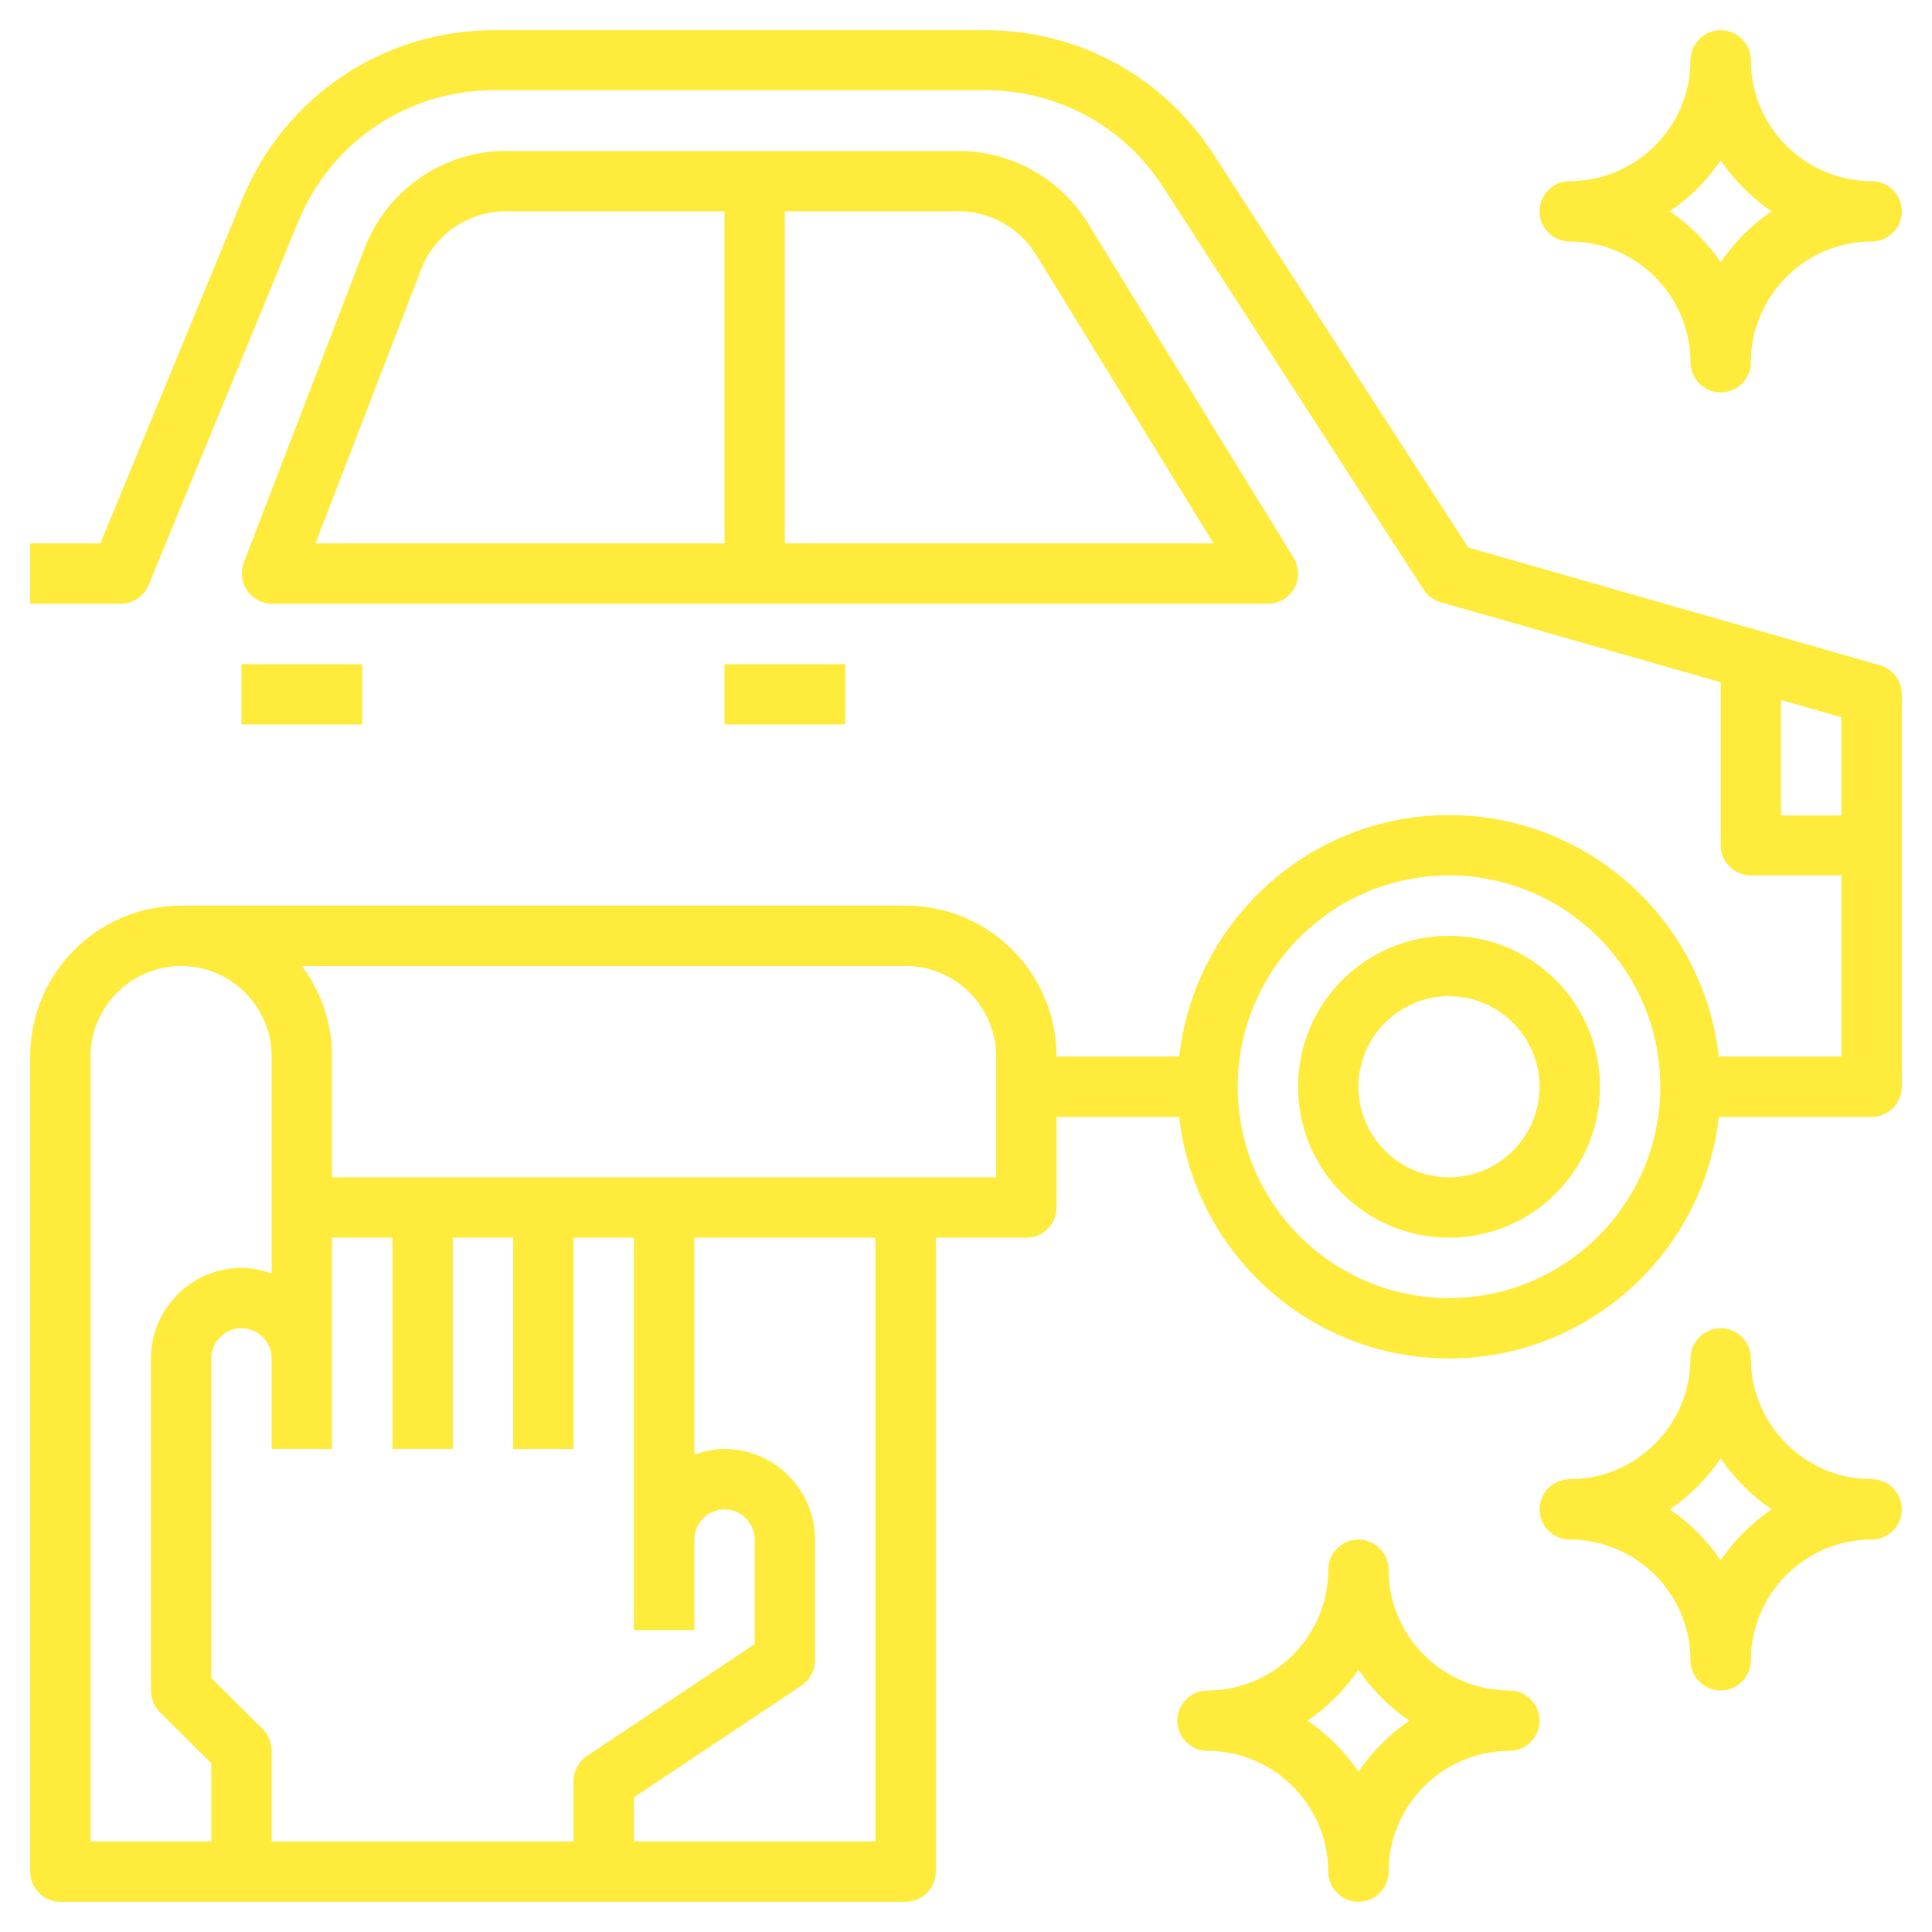
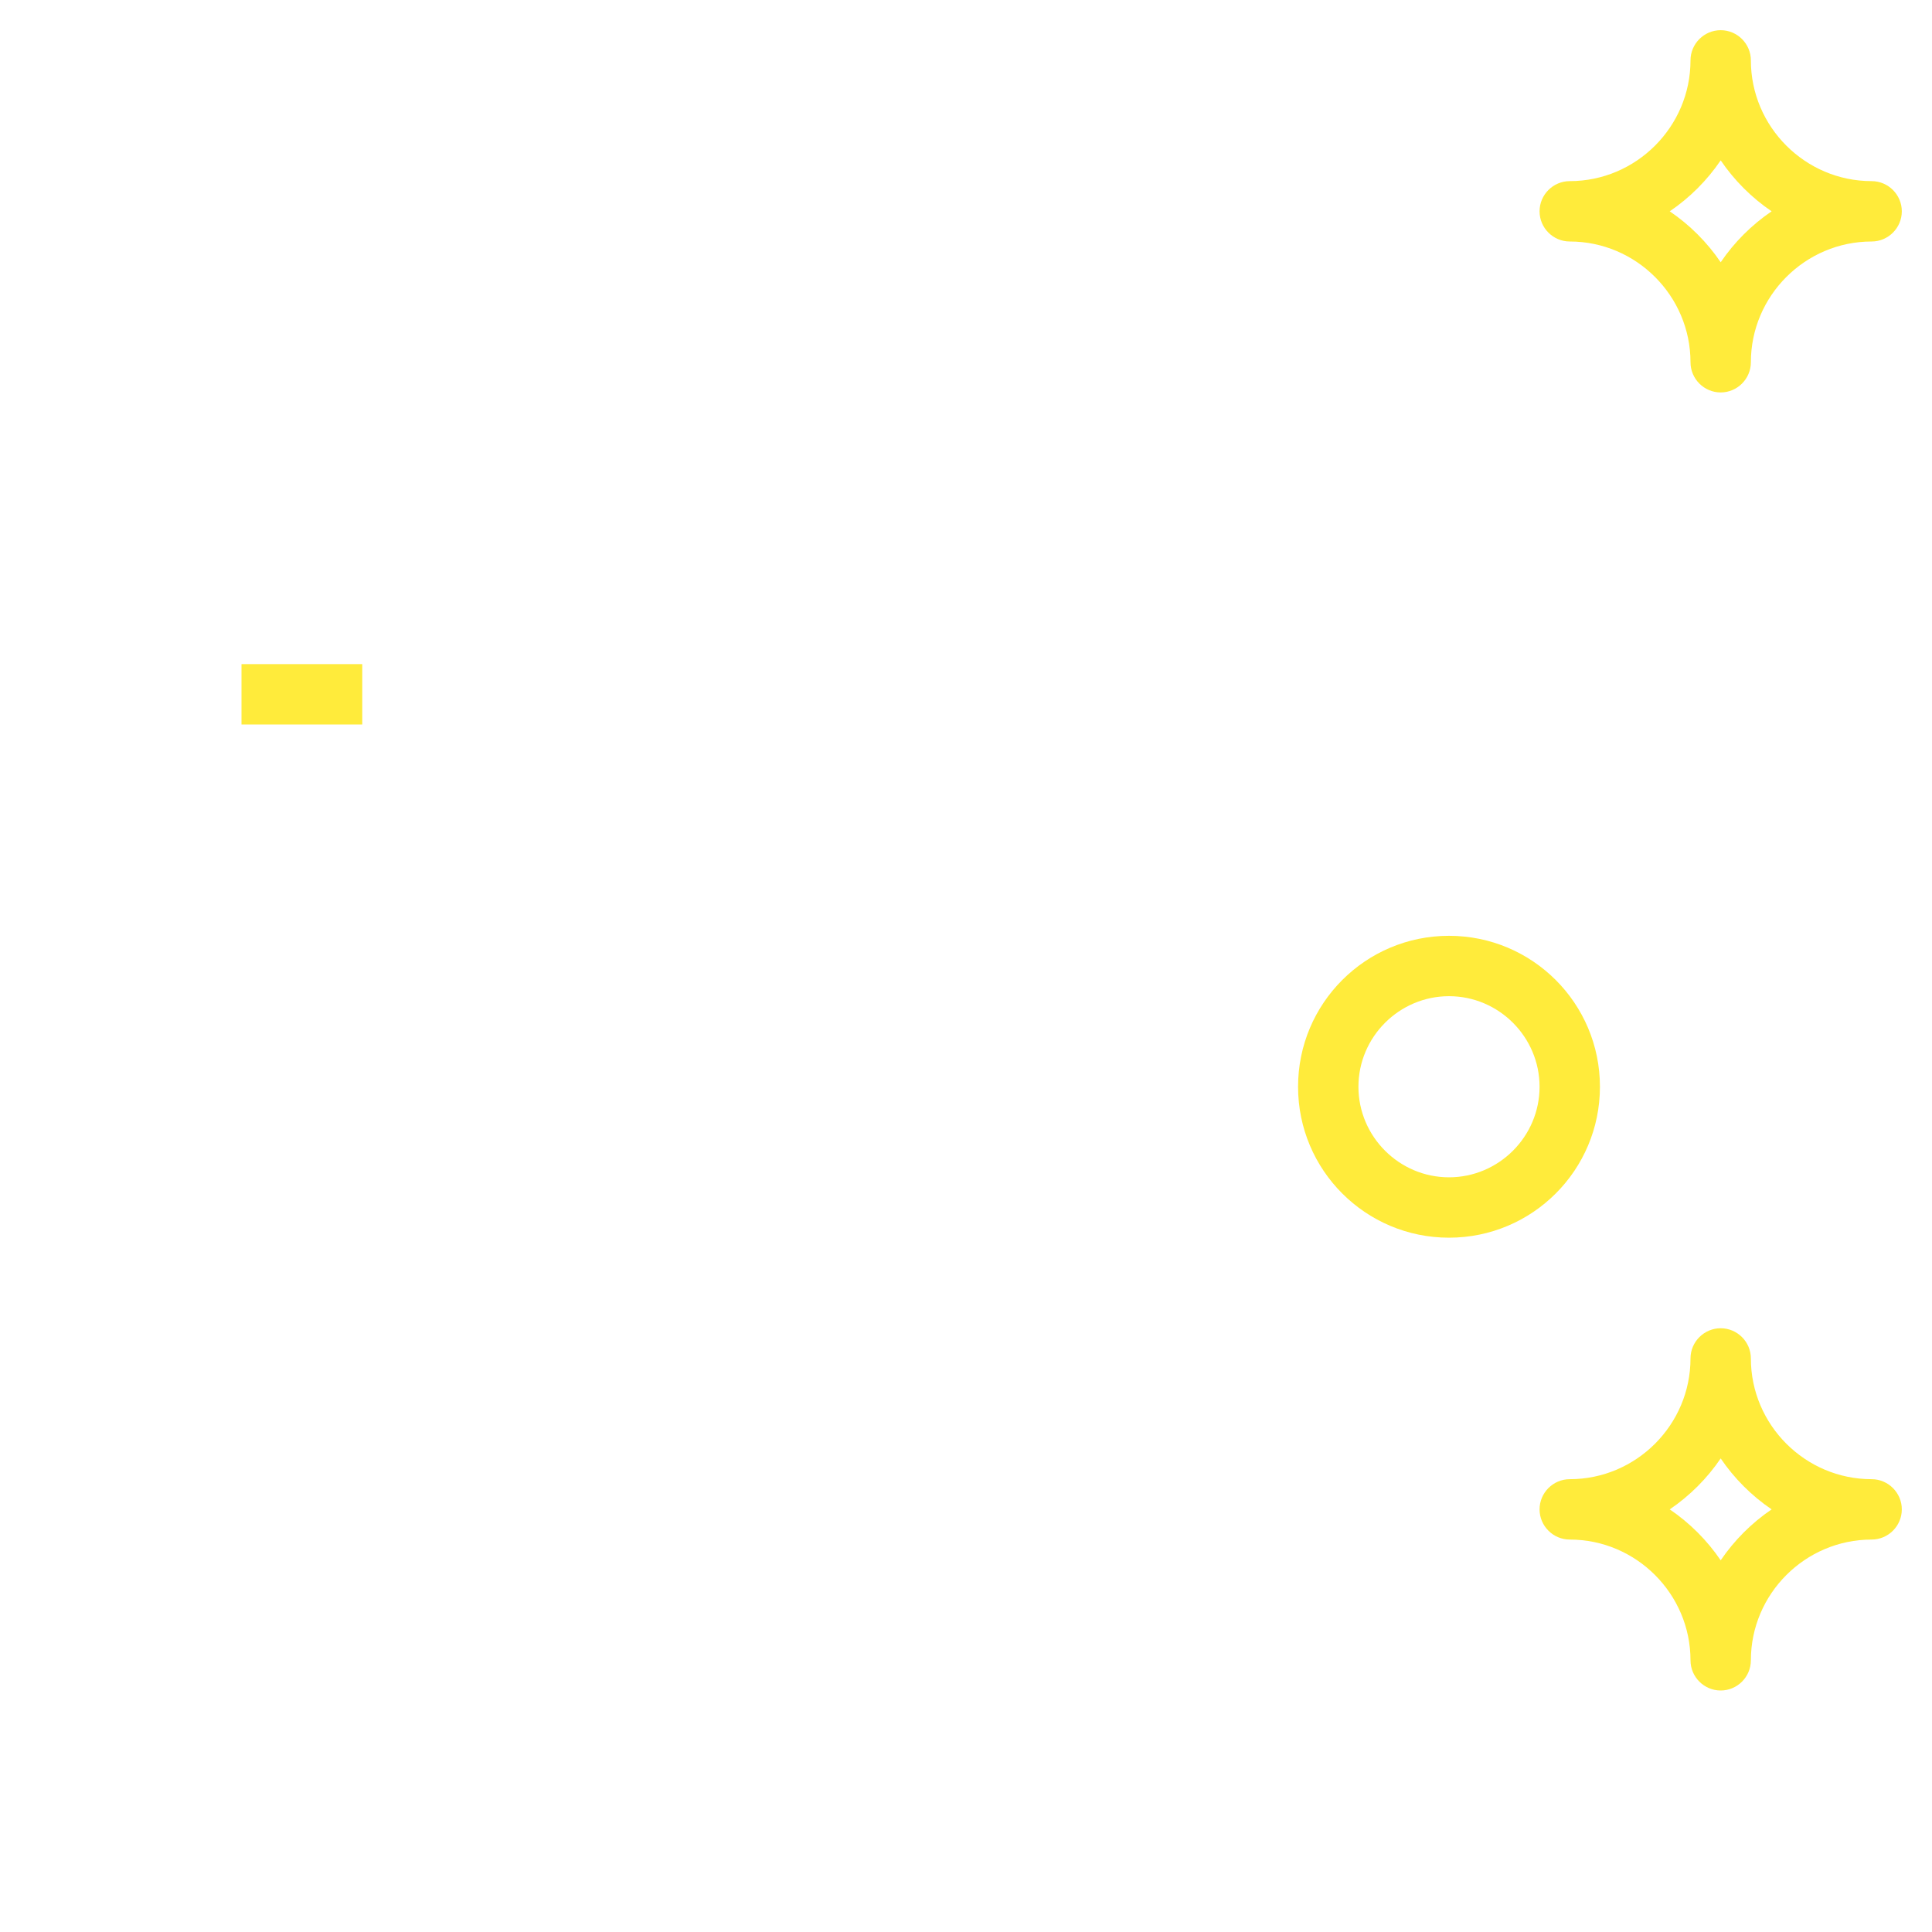
<svg xmlns="http://www.w3.org/2000/svg" version="1.1" id="Layer_3" x="0px" y="0px" viewBox="0 0 512 512" style="enable-background:new 0 0 512 512;" xml:space="preserve">
  <style type="text/css"> .st0{fill:#FFEB3B;} </style>
-   <path class="st0" d="M498.2,176.3l-109.1-31.2L321.6,40.9C308.3,20.3,285.7,8,261.2,8H130.9c-29.3,0-55.4,17.5-66.6,44.6L26.6,144H8 v16h24c3.2,0,6.2-2,7.4-5l39.7-96.4c8.7-21.1,29-34.7,51.8-34.7h130.3c19.1,0,36.7,9.6,47,25.6l69.1,106.8c1,1.6,2.7,2.8,4.5,3.3 l74.2,21.2V224c0,4.4,3.6,8,8,8h24v48h-32.5c-4-35.9-34.5-64-71.5-64s-67.5,28.1-71.5,64H280c0-22.1-17.9-40-40-40H48 c-22.1,0-40,17.9-40,40v216c0,4.4,3.6,8,8,8h40h16h80h16h72c4.4,0,8-3.6,8-8V328h24c4.4,0,8-3.6,8-8v-24h32.5 c4,35.9,34.5,64,71.5,64s67.5-28.1,71.5-64H496c4.4,0,8-3.6,8-8V184C504,180.4,501.6,177.3,498.2,176.3z M24,488V280 c0-13.2,10.8-24,24-24s24,10.8,24,24v40v17.5c-2.5-0.9-5.2-1.5-8-1.5c-13.2,0-24,10.8-24,24v88c0,2.1,0.8,4.2,2.3,5.7L56,467.3V488 H24z M72,488v-24c0-2.1-0.8-4.2-2.3-5.7L56,444.7V360c0-4.4,3.6-8,8-8s8,3.6,8,8v24h16v-24v-32h16v56h16v-56h16v56h16v-56h16v80v24 h16v-24c0-4.4,3.6-8,8-8s8,3.6,8,8v27.7l-44.4,29.6c-2.2,1.5-3.6,4-3.6,6.7v16H72z M232,488h-64v-11.7l44.4-29.6 c2.2-1.5,3.6-4,3.6-6.7v-32c0-13.2-10.8-24-24-24c-2.8,0-5.5,0.6-8,1.5V328h48V488z M264,312H88v-32c0-9-3-17.3-8-24h160 c13.2,0,24,10.8,24,24V312z M384,344c-30.9,0-56-25.1-56-56s25.1-56,56-56s56,25.1,56,56S414.9,344,384,344z M472,216v-30.5l16,4.6 v26H472z" />
  <path class="st0" d="M384,248c-22.1,0-40,17.9-40,40s17.9,40,40,40s40-17.9,40-40S406.1,248,384,248z M384,312 c-13.2,0-24-10.8-24-24s10.8-24,24-24s24,10.8,24,24S397.2,312,384,312z" />
-   <path class="st0" d="M343,155.9c1.4-2.5,1.3-5.6-0.2-8.1L288.2,59c-7.2-11.7-20.3-19-34.1-19H134c-16.4,0-31.4,10.3-37.3,25.6 l-32.1,83.5c-0.9,2.5-0.6,5.2,0.9,7.4c1.5,2.2,4,3.5,6.6,3.5h264C338.9,160,341.6,158.4,343,155.9L343,155.9z M111.6,71.4 C115.1,62.2,124.1,56,134,56h58v88H83.6L111.6,71.4z M208,144V56h46.1c8.3,0,16.1,4.4,20.4,11.4l47.1,76.6H208z" />
-   <path class="st0" d="M192,176h32v16h-32V176z" />
  <path class="st0" d="M64,176h32v16H64V176z" />
-   <path class="st0" d="M400,448c-17.6,0-32-14.4-32-32c0-4.4-3.6-8-8-8s-8,3.6-8,8c0,17.6-14.4,32-32,32c-4.4,0-8,3.6-8,8s3.6,8,8,8 c17.6,0,32,14.4,32,32c0,4.4,3.6,8,8,8s8-3.6,8-8c0-17.6,14.4-32,32-32c4.4,0,8-3.6,8-8S404.4,448,400,448z M360,469.5 c-3.6-5.3-8.2-9.9-13.5-13.5c5.3-3.6,9.9-8.2,13.5-13.5c3.6,5.3,8.2,9.9,13.5,13.5C368.2,459.6,363.6,464.2,360,469.5z" />
  <path class="st0" d="M496,392c-17.6,0-32-14.4-32-32c0-4.4-3.6-8-8-8s-8,3.6-8,8c0,17.6-14.4,32-32,32c-4.4,0-8,3.6-8,8s3.6,8,8,8 c17.6,0,32,14.4,32,32c0,4.4,3.6,8,8,8s8-3.6,8-8c0-17.6,14.4-32,32-32c4.4,0,8-3.6,8-8S500.4,392,496,392z M456,413.5 c-3.6-5.3-8.2-9.9-13.5-13.5c5.3-3.6,9.9-8.2,13.5-13.5c3.6,5.3,8.2,9.9,13.5,13.5C464.2,403.6,459.6,408.2,456,413.5z" />
  <path class="st0" d="M416,64c17.6,0,32,14.4,32,32c0,4.4,3.6,8,8,8s8-3.6,8-8c0-17.6,14.4-32,32-32c4.4,0,8-3.6,8-8s-3.6-8-8-8 c-17.6,0-32-14.4-32-32c0-4.4-3.6-8-8-8s-8,3.6-8,8c0,17.6-14.4,32-32,32c-4.4,0-8,3.6-8,8S411.6,64,416,64z M456,42.5 c3.6,5.3,8.2,9.9,13.5,13.5c-5.3,3.6-9.9,8.2-13.5,13.5c-3.6-5.3-8.2-9.9-13.5-13.5C447.8,52.4,452.4,47.8,456,42.5z" />
</svg>